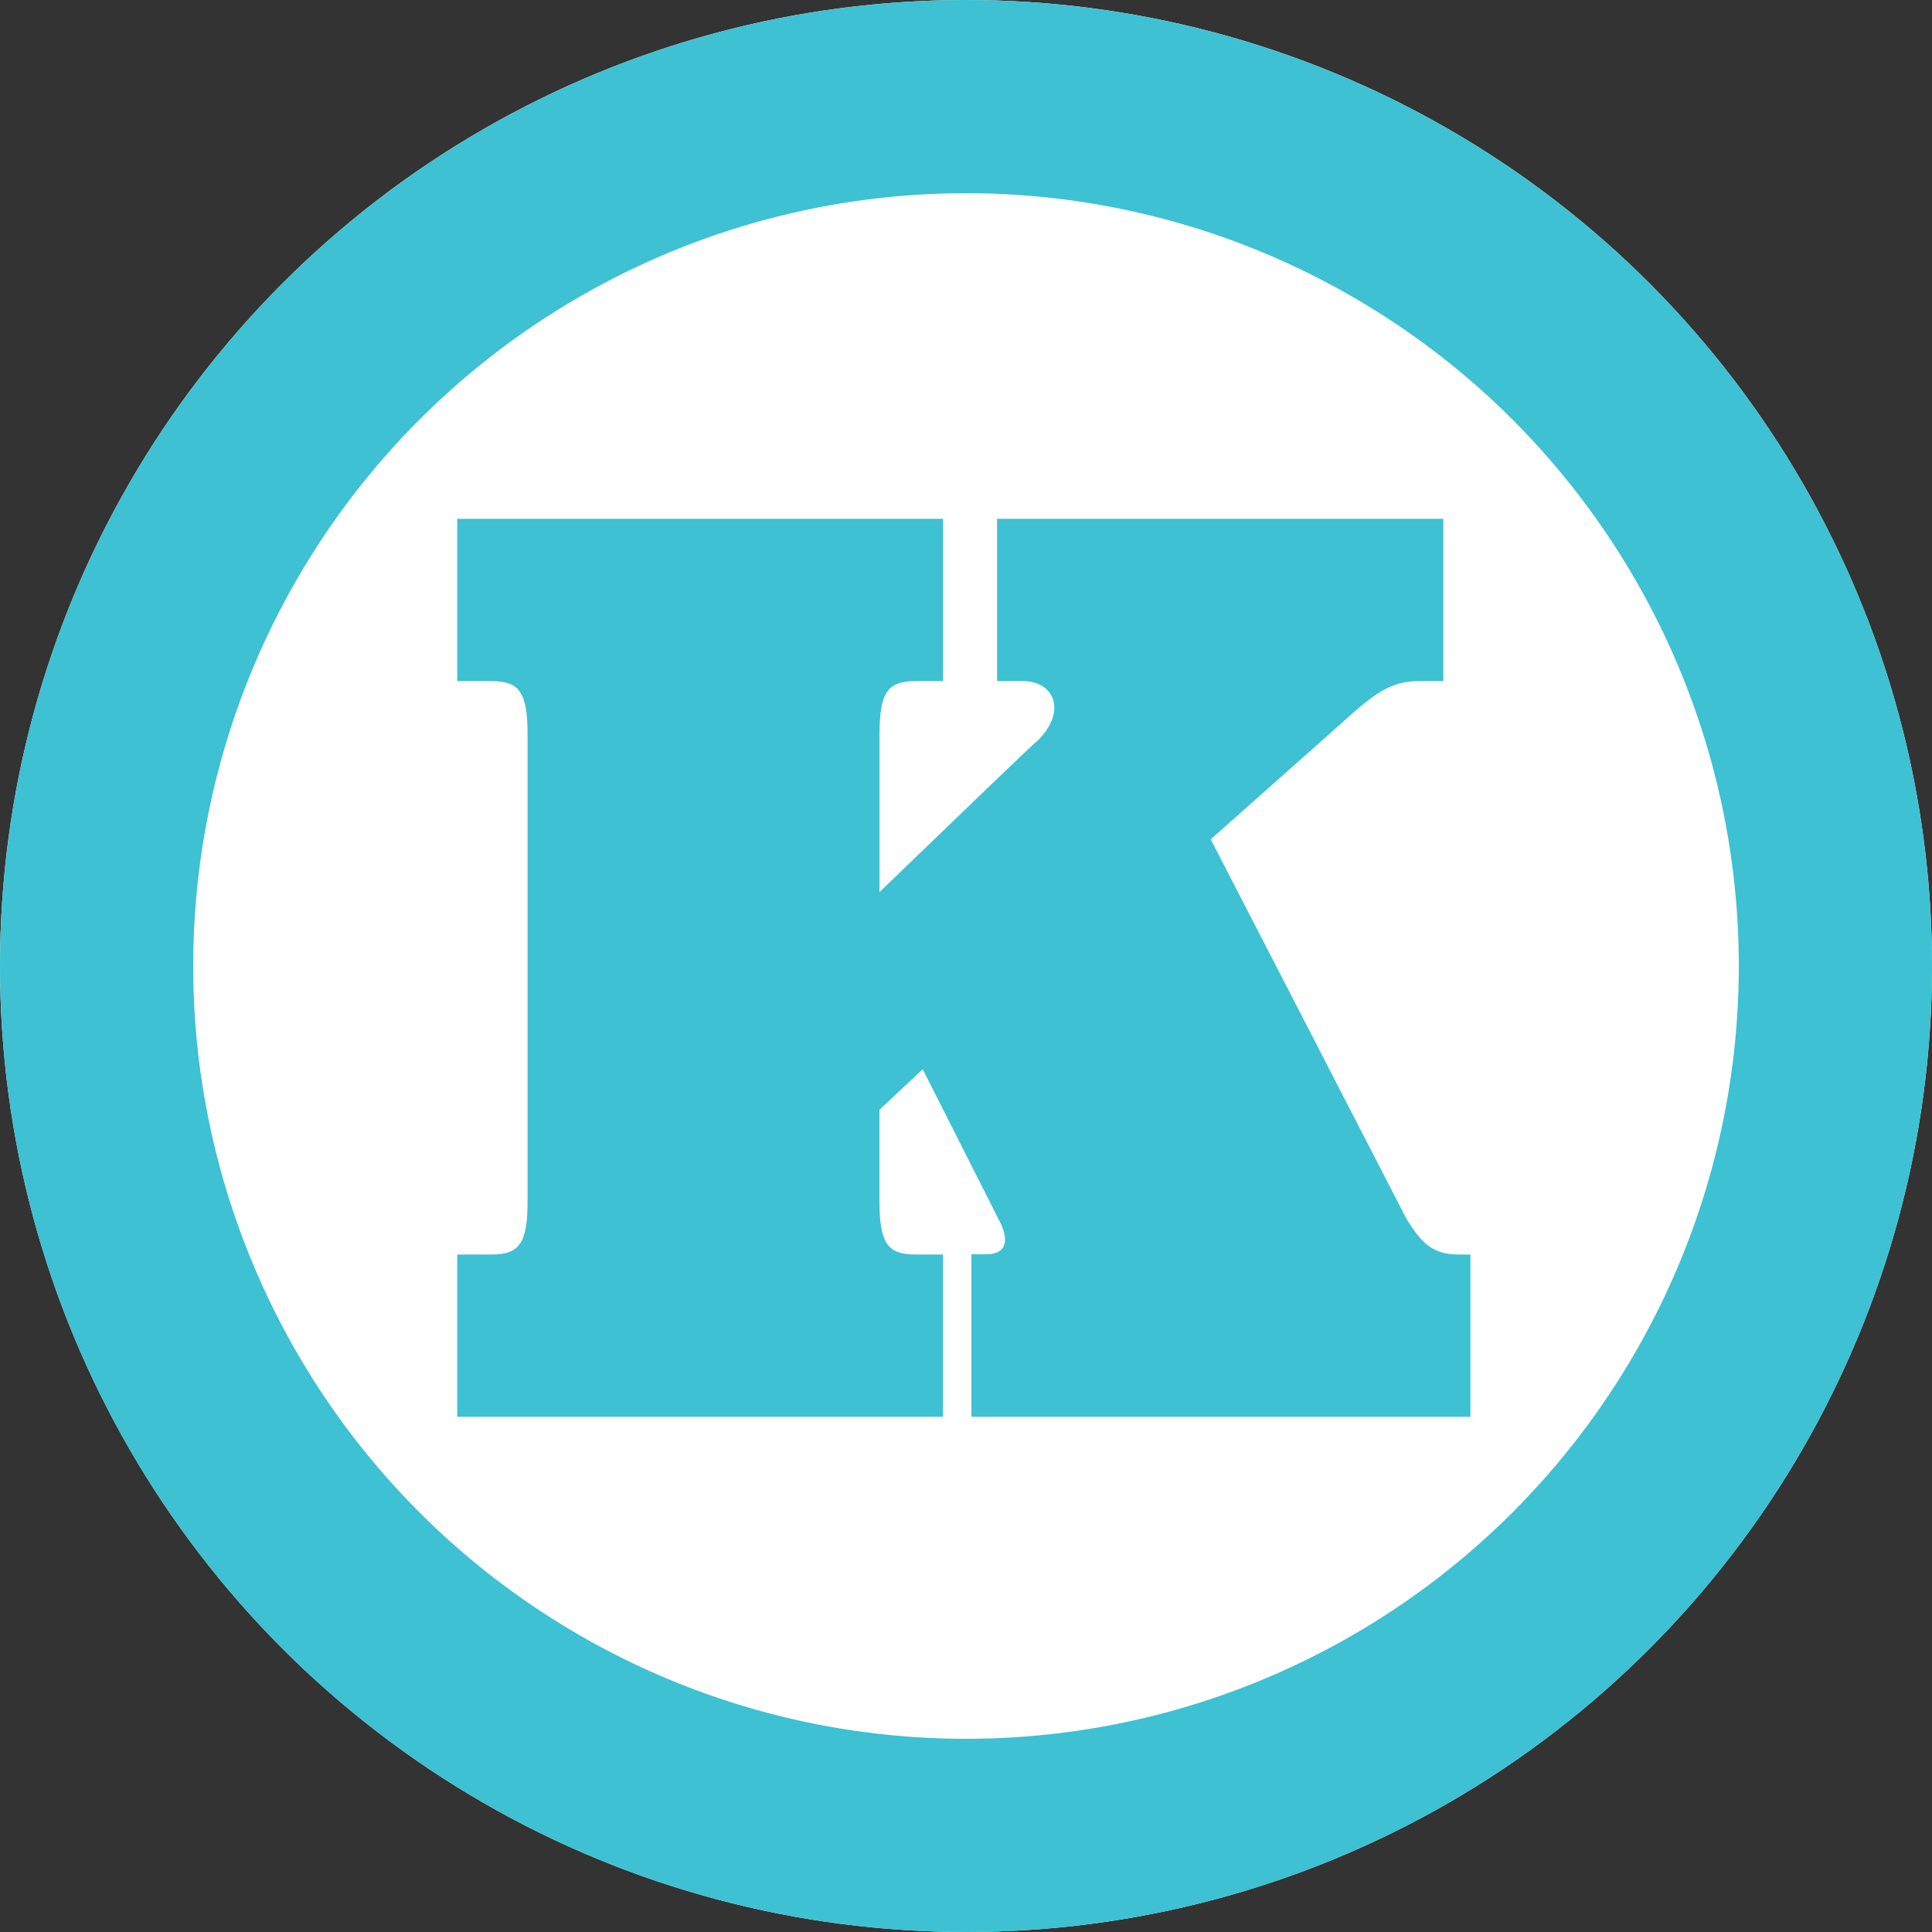
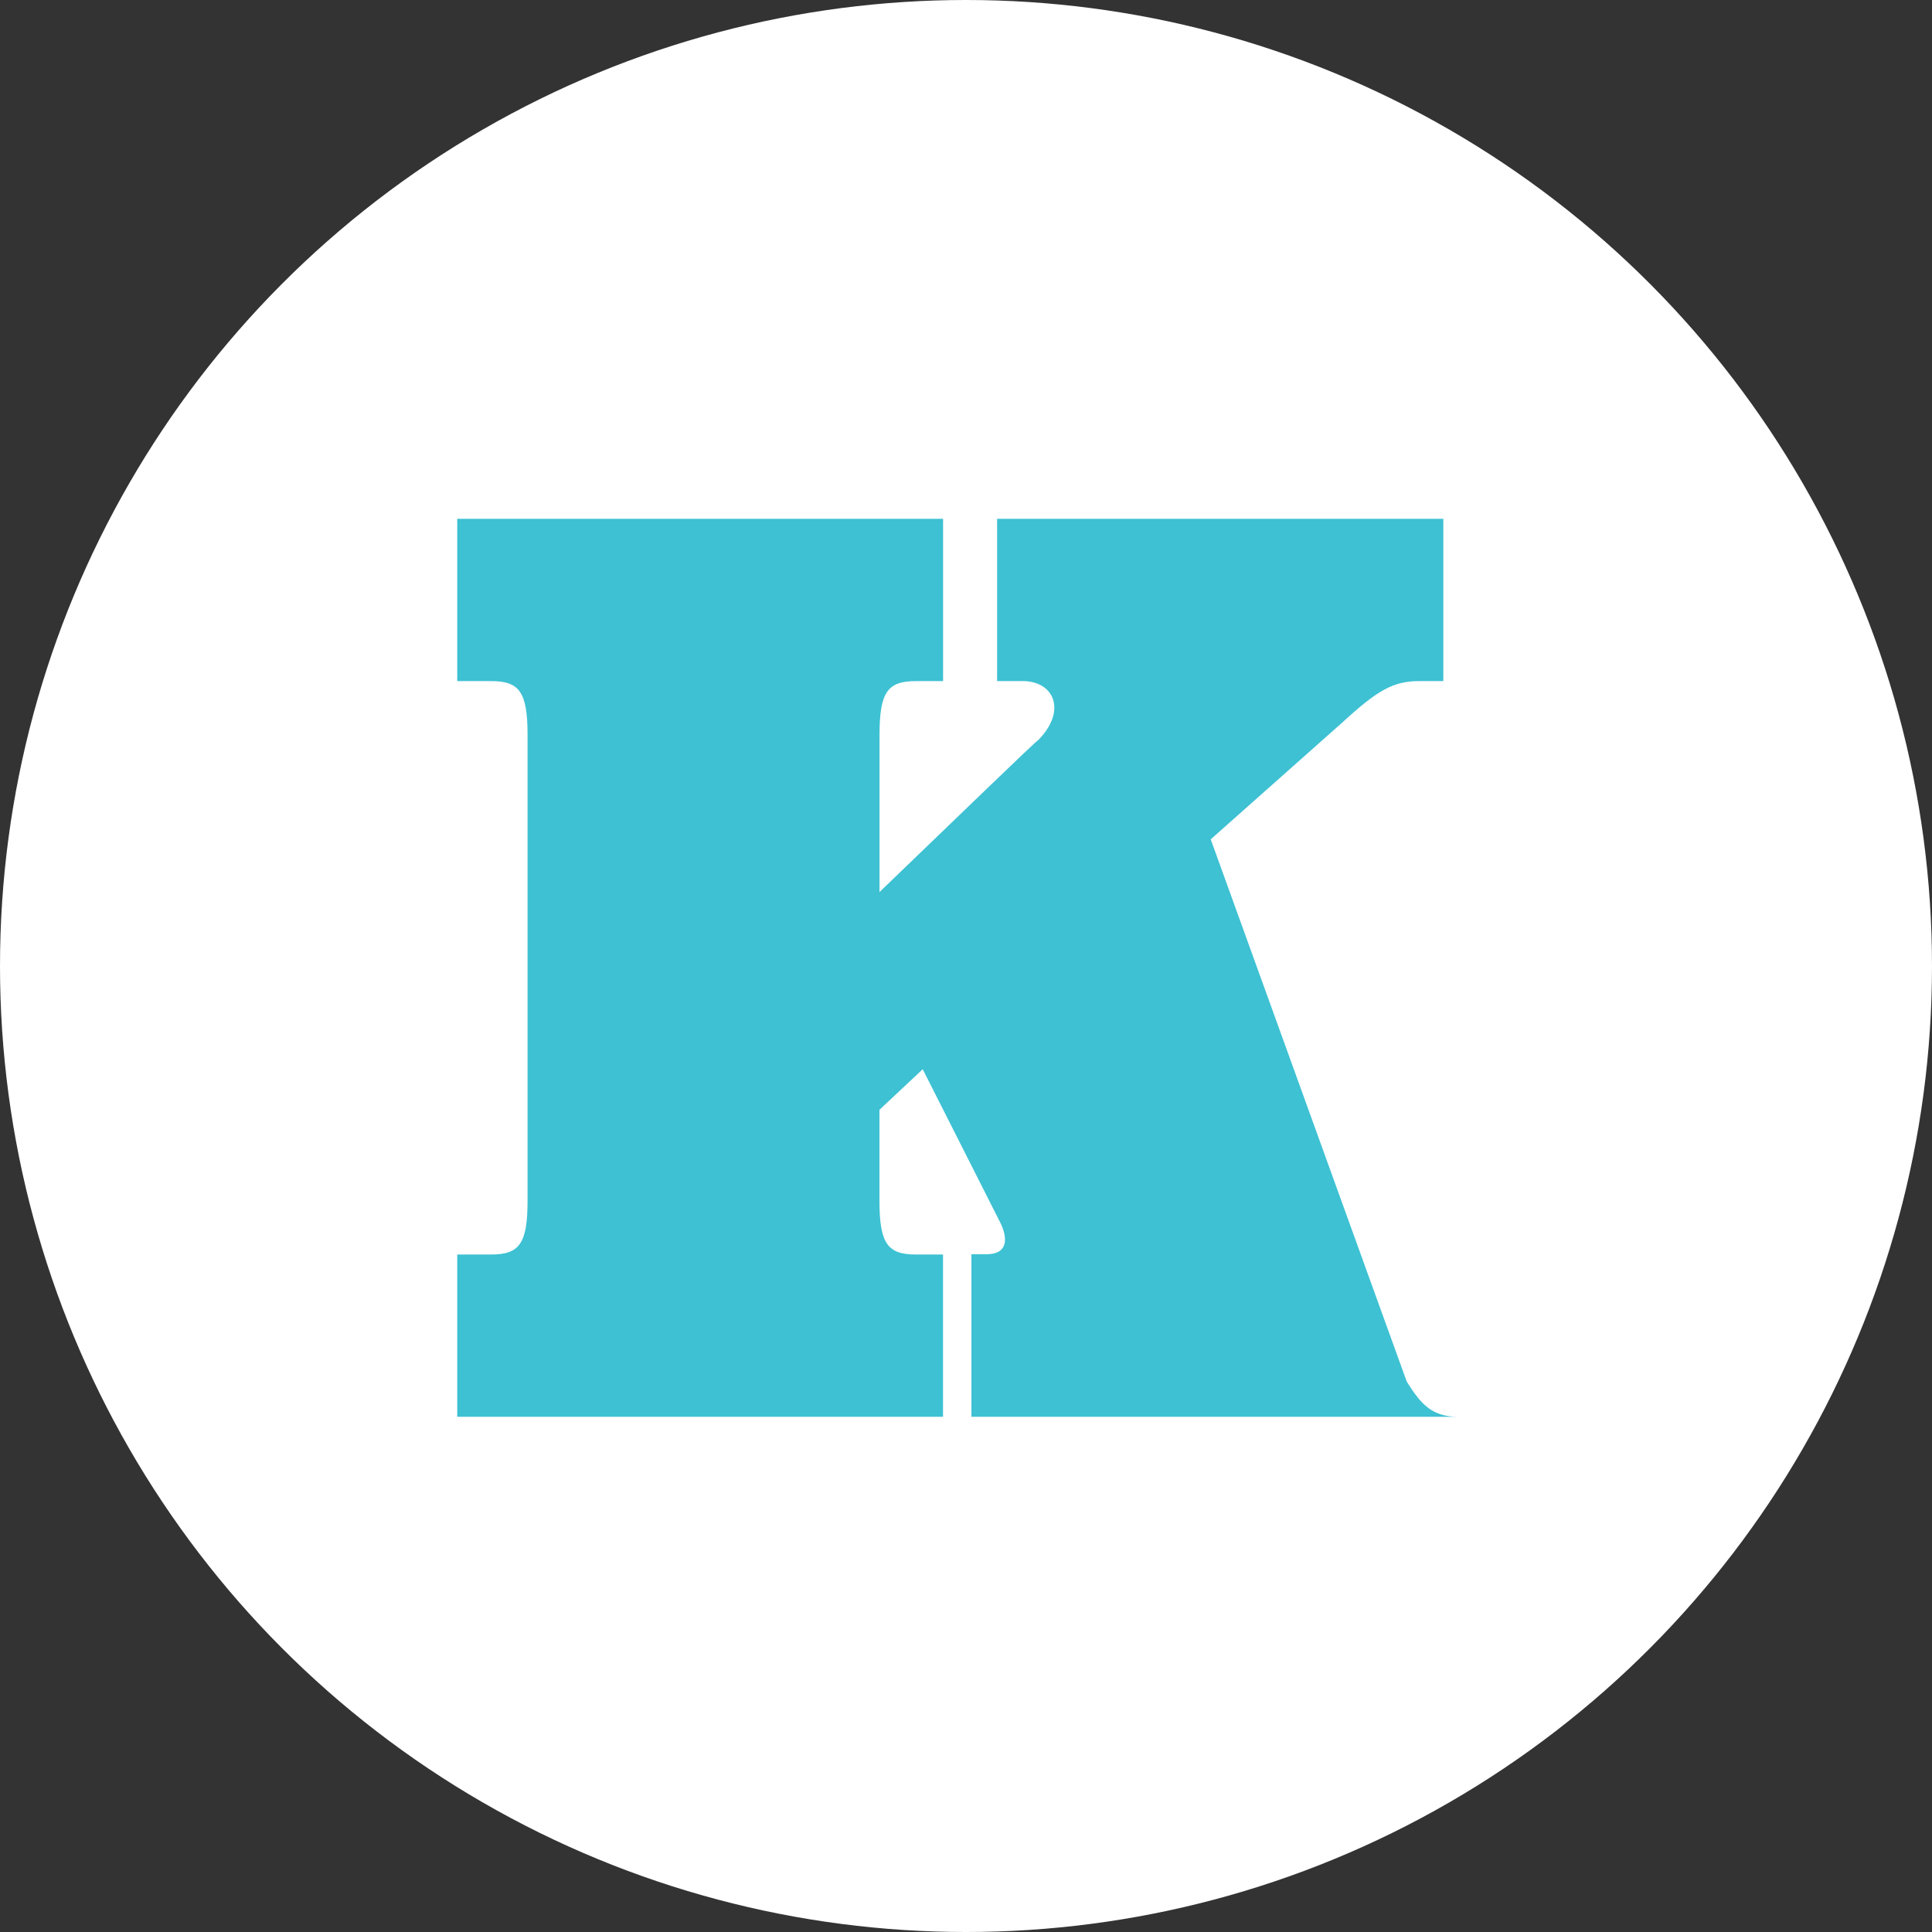
<svg xmlns="http://www.w3.org/2000/svg" id="Know_icon" data-name="Know icon" width="30" height="30" viewBox="0 0 30 30">
  <rect x="0" y="0" width="30" height="30" fill="#333333" stroke="none" />
  <g id="Ellipse_654" data-name="Ellipse 654" fill="#fff" stroke="#3dc1d3" stroke-width="3">
    <circle cx="15" cy="15" r="15" stroke="none" />
-     <circle cx="15" cy="15" r="13.5" fill="none" />
  </g>
-   <path id="Path_6868" data-name="Path 6868" d="M-7.9,0H-.357V-2.52h-.42c-.441,0-.567-.168-.567-.84V-4.767l.672-.63,1.2,2.373c.126.252.126.5-.21.5H.084V0H7.833V-2.52H7.644c-.42,0-.588-.21-.8-.546L3.8-8.967l2.058-1.827c.525-.483.777-.63,1.176-.63h.378v-2.52H.483v2.52h.4c.483,0,.693.462.231.924.042-.063-1.386,1.323-2.457,2.352v-2.436c0-.672.126-.84.567-.84h.42v-2.52H-7.9v2.52h.525c.441,0,.567.168.567.84V-3.36c0,.672-.126.84-.567.84H-7.9Z" transform="translate(15 22)" fill="#3dc1d3" />
+   <path id="Path_6868" data-name="Path 6868" d="M-7.9,0H-.357V-2.52h-.42c-.441,0-.567-.168-.567-.84V-4.767l.672-.63,1.2,2.373c.126.252.126.5-.21.5H.084V0H7.833H7.644c-.42,0-.588-.21-.8-.546L3.8-8.967l2.058-1.827c.525-.483.777-.63,1.176-.63h.378v-2.52H.483v2.52h.4c.483,0,.693.462.231.924.042-.063-1.386,1.323-2.457,2.352v-2.436c0-.672.126-.84.567-.84h.42v-2.52H-7.9v2.52h.525c.441,0,.567.168.567.84V-3.36c0,.672-.126.84-.567.84H-7.9Z" transform="translate(15 22)" fill="#3dc1d3" />
</svg>